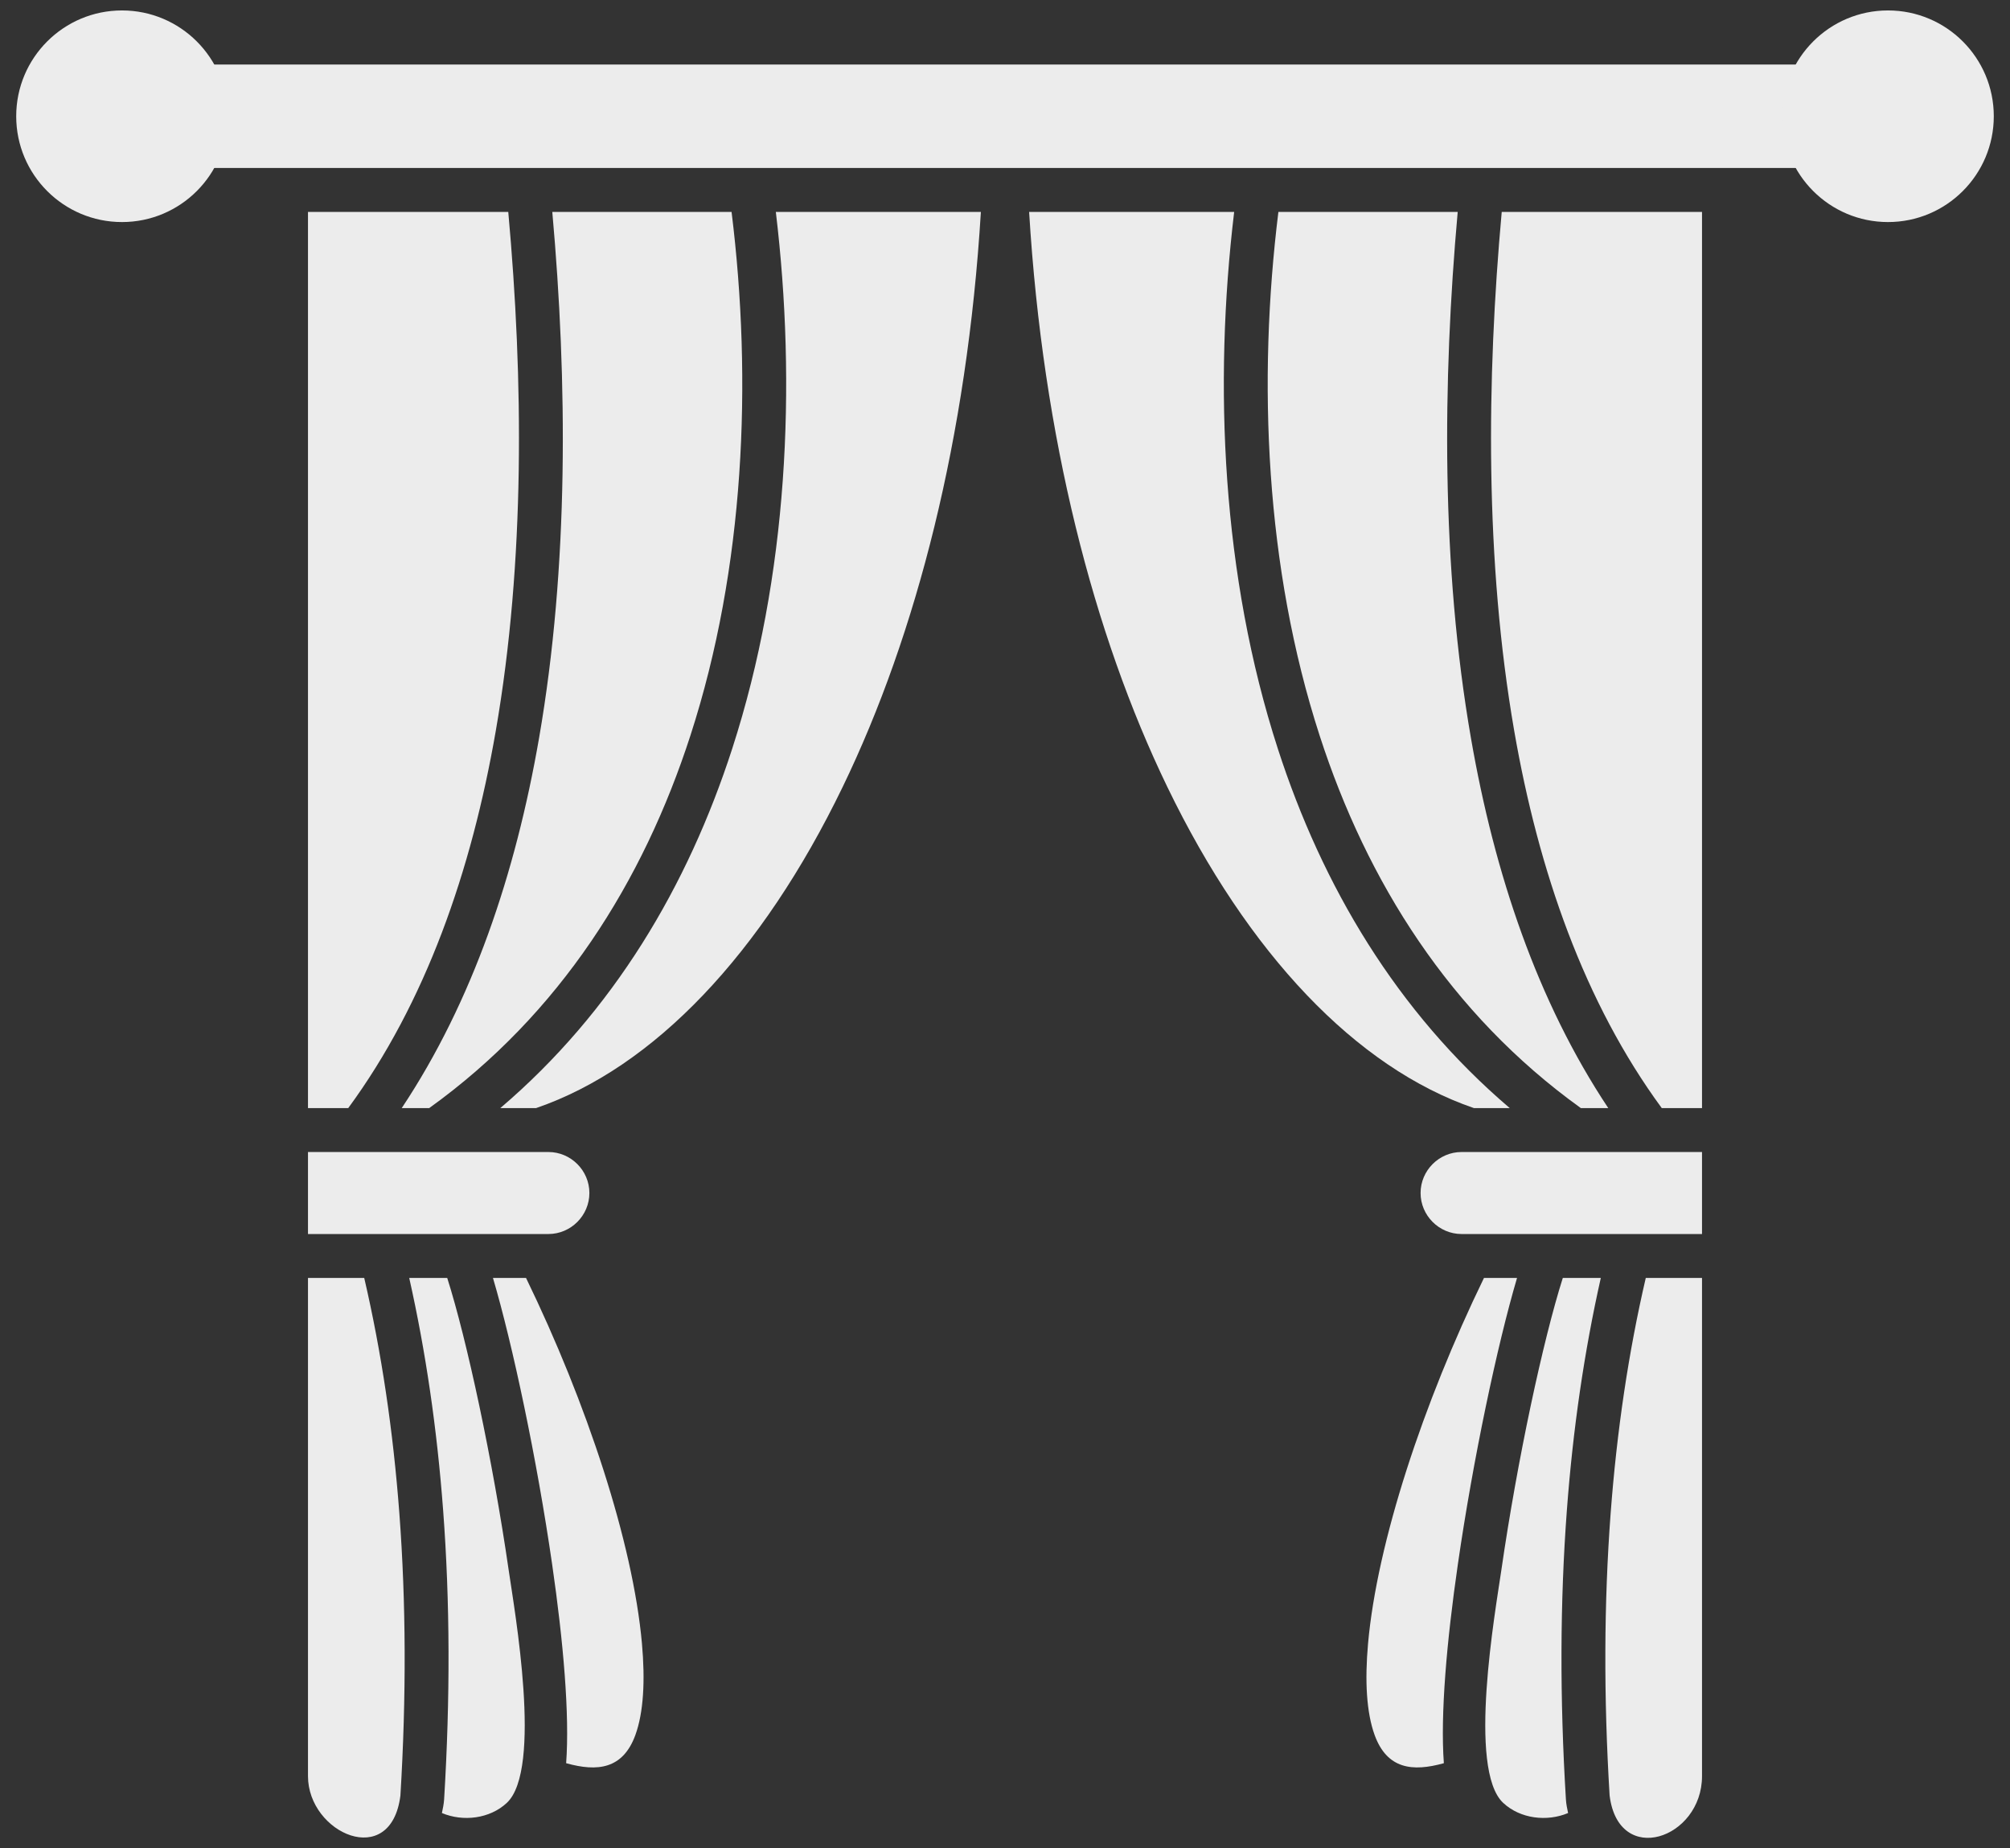
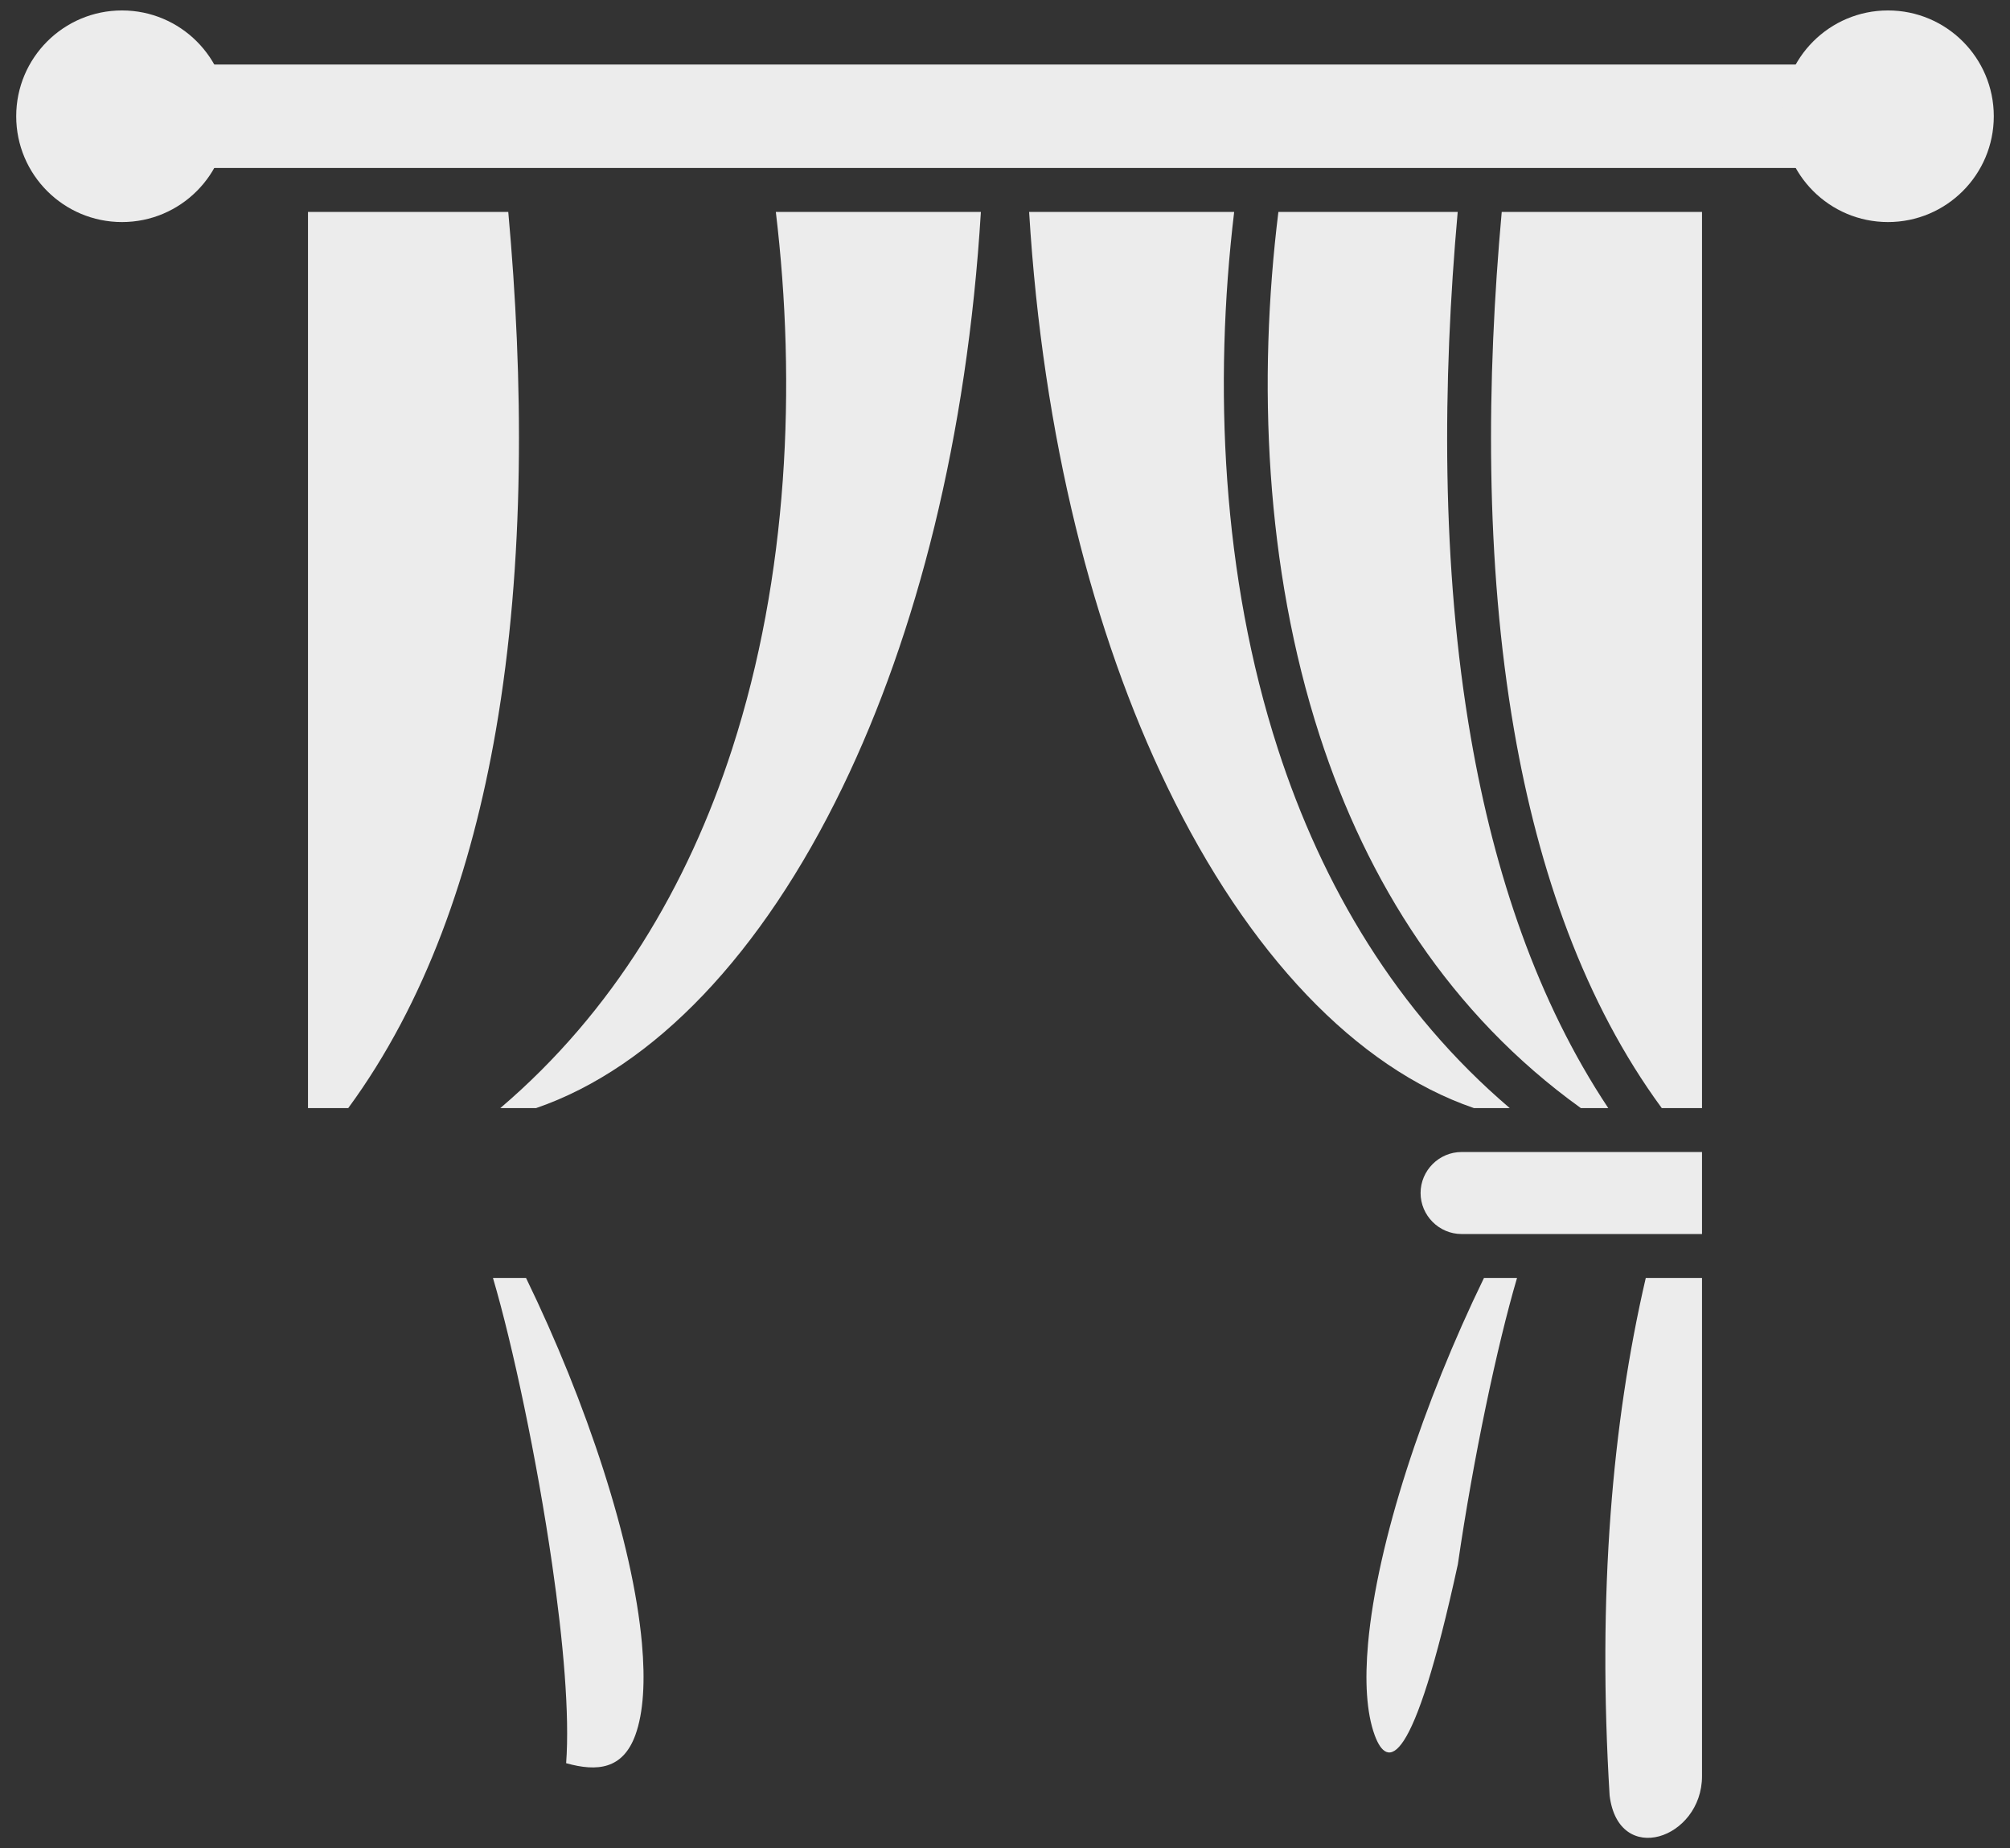
<svg xmlns="http://www.w3.org/2000/svg" width="62" height="57" viewBox="0 0 62 57" fill="none">
  <rect x="0" y="0" width="62" height="57" fill="#333333" stroke="none" />
  <path fill-rule="evenodd" clip-rule="evenodd" d="M6.271 5.18V1.99H55.729V5.18H6.271Z" fill="#ECECEC" />
  <path fill-rule="evenodd" clip-rule="evenodd" d="M58.237 0.322C56.435 0.322 54.974 1.783 54.974 3.585C54.974 5.387 56.435 6.848 58.237 6.848C60.039 6.848 61.5 5.387 61.5 3.585C61.5 1.783 60.039 0.322 58.237 0.322Z" fill="#ECECEC" />
  <path fill-rule="evenodd" clip-rule="evenodd" d="M3.763 0.322C1.961 0.322 0.5 1.783 0.5 3.585C0.5 5.387 1.961 6.848 3.763 6.848C5.565 6.848 7.026 5.387 7.026 3.585C7.026 1.783 5.565 0.322 3.763 0.322Z" fill="#ECECEC" />
  <path fill-rule="evenodd" clip-rule="evenodd" d="M52.5 39.411V54.774C52.5 56.708 49.927 57.588 49.65 55.374C49.464 52.324 49.475 49.425 49.681 46.677C49.873 44.118 50.234 41.696 50.765 39.411H52.5Z" fill="#ECECEC" />
-   <path fill-rule="evenodd" clip-rule="evenodd" d="M48.331 46.577C48.12 49.39 48.11 52.363 48.302 55.495C48.31 55.63 48.34 55.78 48.369 55.912C47.717 56.187 46.894 56.09 46.368 55.6C45.259 54.568 46.128 49.674 46.309 48.43C46.804 45.008 47.602 41.308 48.206 39.411H49.378C48.868 41.678 48.519 44.067 48.331 46.577Z" fill="#ECECEC" />
-   <path fill-rule="evenodd" clip-rule="evenodd" d="M46.794 39.411C46.185 41.474 45.439 44.993 44.969 48.24C44.623 50.624 44.426 52.887 44.537 54.375C43.575 54.645 42.785 54.562 42.401 53.505C42.15 52.812 42.095 51.839 42.199 50.68C42.479 47.562 43.905 43.257 45.774 39.411H46.794Z" fill="#ECECEC" />
+   <path fill-rule="evenodd" clip-rule="evenodd" d="M46.794 39.411C46.185 41.474 45.439 44.993 44.969 48.24C43.575 54.645 42.785 54.562 42.401 53.505C42.15 52.812 42.095 51.839 42.199 50.68C42.479 47.562 43.905 43.257 45.774 39.411H46.794Z" fill="#ECECEC" />
  <path fill-rule="evenodd" clip-rule="evenodd" d="M45.083 35.527H52.5V38.056H45.083C44.389 38.056 43.819 37.485 43.819 36.791C43.819 36.097 44.389 35.527 45.083 35.527Z" fill="#ECECEC" />
  <path fill-rule="evenodd" clip-rule="evenodd" d="M52.5 6.535V34.172H51.258C48.871 30.92 47.458 26.869 46.706 22.532C45.802 17.316 45.854 11.693 46.322 6.535H52.5Z" fill="#ECECEC" />
  <path fill-rule="evenodd" clip-rule="evenodd" d="M44.964 6.535C44.496 11.763 44.452 17.459 45.372 22.76C46.097 26.943 47.421 30.884 49.608 34.172H48.762C44.726 31.271 42.164 27.191 40.703 22.678C39.026 17.5 38.789 11.75 39.433 6.535H44.964Z" fill="#ECECEC" />
  <path fill-rule="evenodd" clip-rule="evenodd" d="M38.069 6.535C37.429 11.877 37.691 17.764 39.416 23.091C40.786 27.322 43.078 31.198 46.569 34.172H45.463C41.834 32.926 38.497 29.417 36.006 24.266C33.726 19.553 32.167 13.488 31.744 6.535H38.069Z" fill="#ECECEC" />
  <path fill-rule="evenodd" clip-rule="evenodd" d="M30.256 6.535C29.833 13.488 28.274 19.553 25.994 24.266C23.503 29.417 20.166 32.926 16.537 34.172H15.433C18.924 31.198 21.215 27.322 22.585 23.091C24.31 17.765 24.571 11.877 23.931 6.535H30.256Z" fill="#ECECEC" />
-   <path fill-rule="evenodd" clip-rule="evenodd" d="M22.566 6.535C23.21 11.75 22.975 17.501 21.298 22.678C19.837 27.192 17.276 31.271 13.24 34.172H12.392C14.578 30.884 15.903 26.943 16.628 22.76C17.547 17.459 17.503 11.763 17.036 6.535H22.566Z" fill="#ECECEC" />
  <path fill-rule="evenodd" clip-rule="evenodd" d="M15.678 6.535C16.146 11.693 16.198 17.316 15.294 22.532C14.542 26.869 13.129 30.92 10.742 34.172H9.5V6.535H15.678Z" fill="#ECECEC" />
-   <path fill-rule="evenodd" clip-rule="evenodd" d="M9.5 35.527H16.916C17.61 35.527 18.18 36.097 18.18 36.791C18.18 37.485 17.61 38.056 16.916 38.056H9.5V35.527Z" fill="#ECECEC" />
  <path fill-rule="evenodd" clip-rule="evenodd" d="M16.226 39.411C18.095 43.257 19.521 47.562 19.801 50.68C19.905 51.839 19.85 52.812 19.599 53.505C19.214 54.562 18.425 54.645 17.463 54.375C17.574 52.887 17.377 50.624 17.031 48.24C16.561 44.993 15.815 41.473 15.206 39.411H16.226Z" fill="#ECECEC" />
-   <path fill-rule="evenodd" clip-rule="evenodd" d="M15.692 48.43C15.872 49.674 16.741 54.568 15.632 55.6C15.106 56.09 14.283 56.187 13.631 55.912C13.66 55.78 13.69 55.63 13.699 55.495C13.89 52.363 13.881 49.39 13.669 46.577C13.481 44.067 13.132 41.678 12.623 39.411H13.795C14.399 41.308 15.196 45.008 15.692 48.43Z" fill="#ECECEC" />
-   <path fill-rule="evenodd" clip-rule="evenodd" d="M12.319 46.677C12.525 49.425 12.536 52.324 12.351 55.374C12.061 57.681 9.5 56.538 9.5 54.774V39.411H11.235C11.766 41.696 12.127 44.118 12.319 46.677Z" fill="#ECECEC" />
</svg>